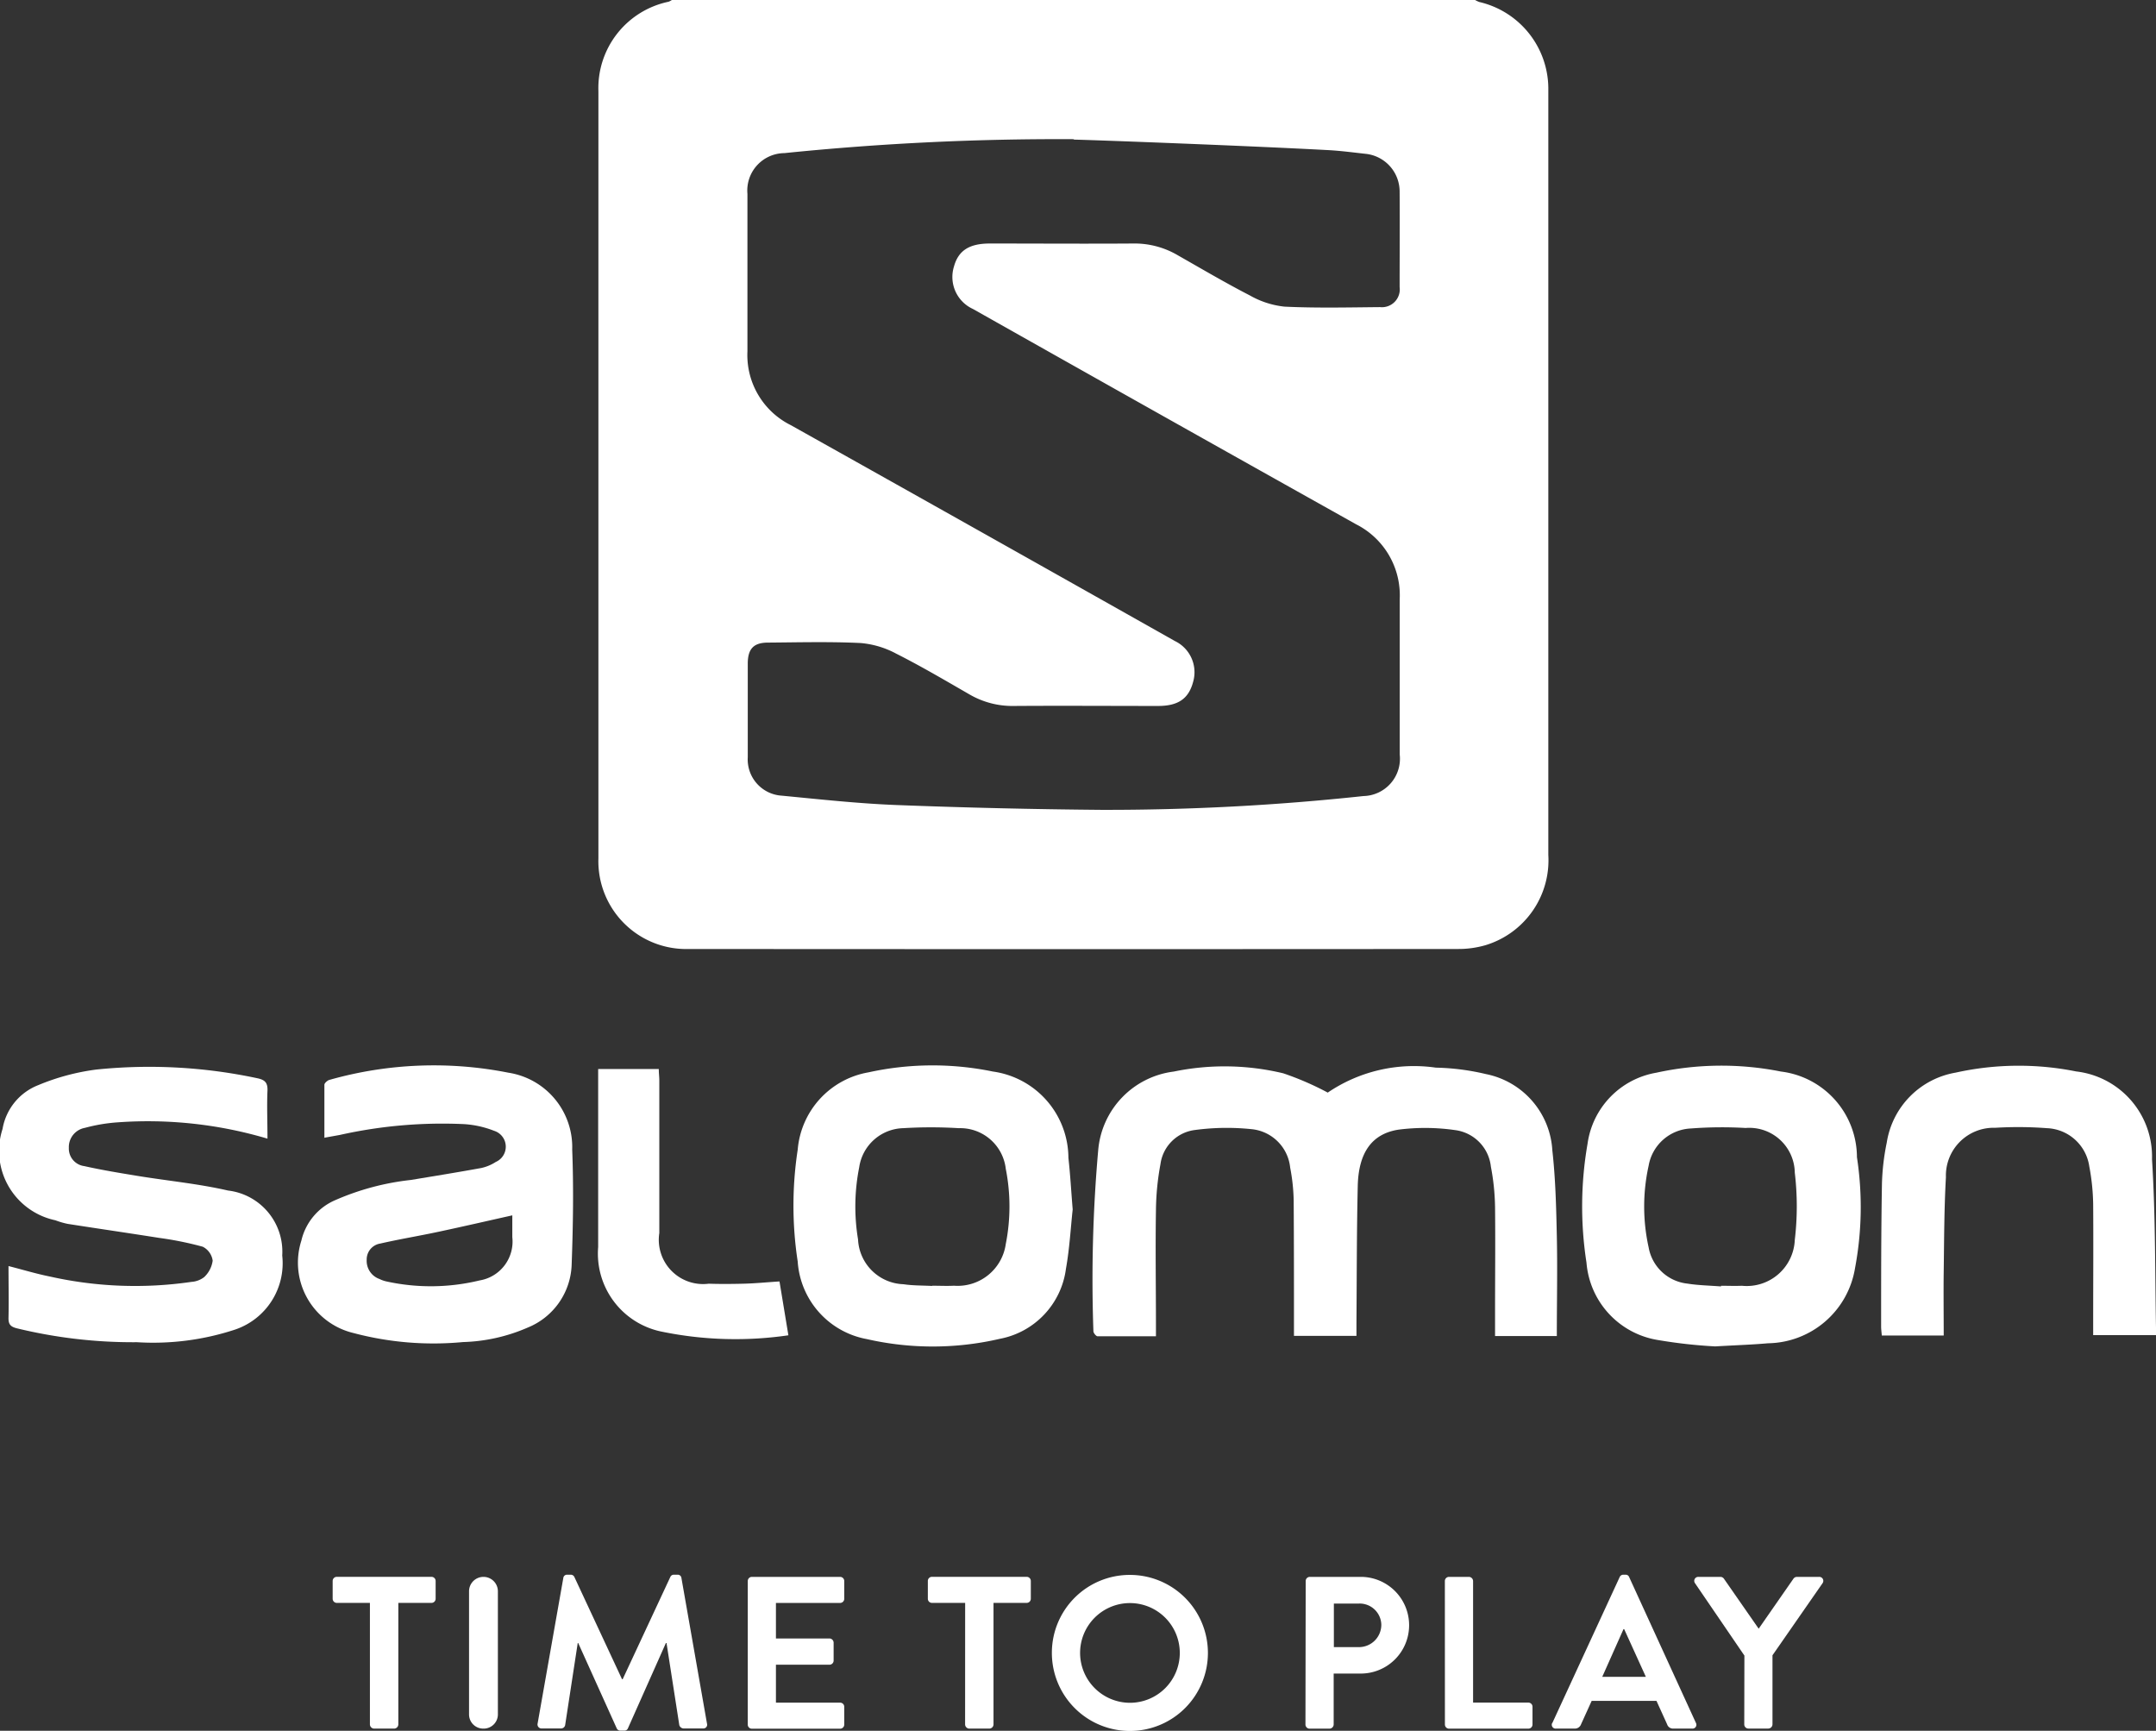
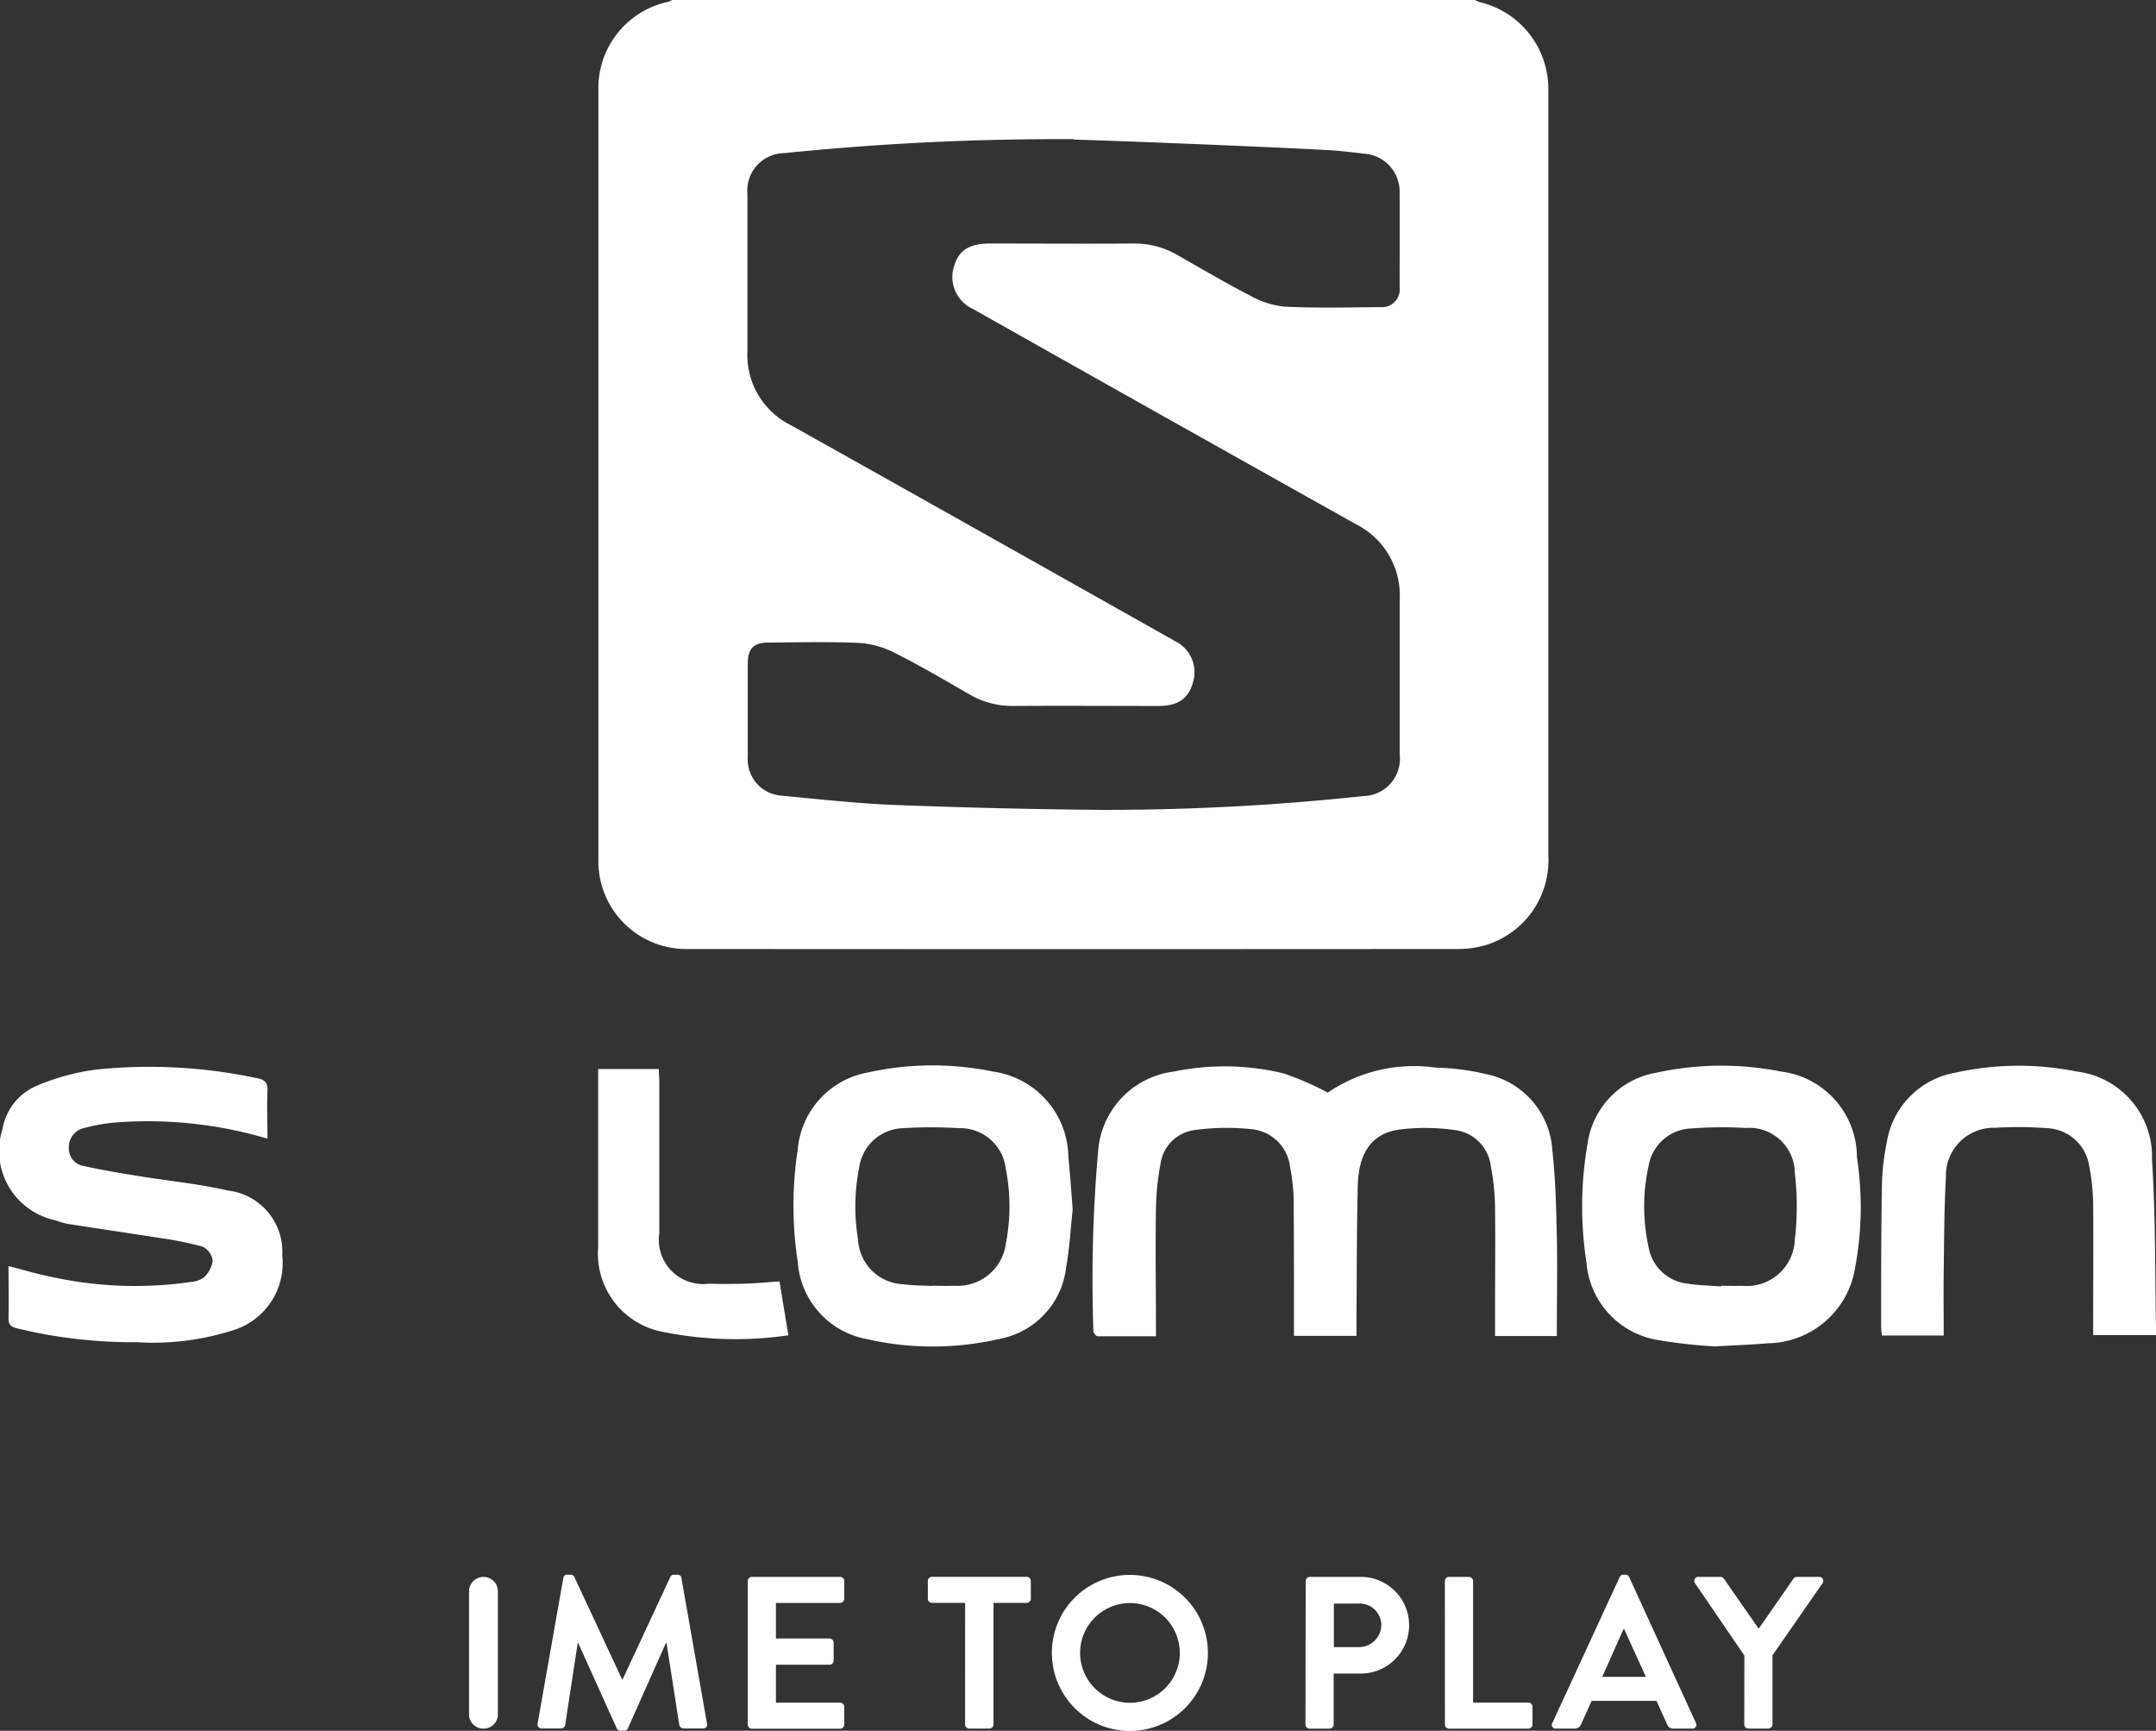
<svg xmlns="http://www.w3.org/2000/svg" id="Group_350" data-name="Group 350" width="44.849" height="36" viewBox="0 0 44.849 36">
  <rect x="0" y="0" width="44.849" height="36" fill="#333333" stroke="none" />
  <defs>
    <clipPath id="clip-path">
      <rect id="Rectangle_87" data-name="Rectangle 87" width="44.849" height="36" fill="#fff" />
    </clipPath>
  </defs>
  <g id="Group_350-2" data-name="Group 350" clip-path="url(#clip-path)">
    <path id="Path_160" data-name="Path 160" d="M132.915,2.895a56.18,56.18,0,0,0-6.019.29.778.778,0,0,0-.768.847c0,1.091,0,2.183,0,3.275a1.628,1.628,0,0,0,.9,1.535q4,2.24,7.991,4.491a.72.72,0,0,1,.38.851c-.093.349-.31.5-.729.5-1,0-2-.007-3,0a1.774,1.774,0,0,1-.926-.242c-.5-.288-1-.583-1.519-.845a1.907,1.907,0,0,0-.741-.222c-.641-.031-1.284-.014-1.927-.009-.3,0-.421.129-.422.436q0,.974,0,1.948a.755.755,0,0,0,.709.8c.8.077,1.594.164,2.394.195q2.132.082,4.266.1a50.036,50.036,0,0,0,5.438-.287.777.777,0,0,0,.755-.863q0-1.617,0-3.233a1.655,1.655,0,0,0-.906-1.556q-3.99-2.233-7.973-4.48a.731.731,0,0,1-.393-.884c.092-.332.319-.477.747-.477.995,0,1.99.007,2.984,0a1.771,1.771,0,0,1,.925.245c.5.284.991.574,1.5.836a1.844,1.844,0,0,0,.718.232c.662.032,1.326.016,1.989.01a.371.371,0,0,0,.407-.418c0-.663.005-1.326,0-1.99a.789.789,0,0,0-.713-.781c-.254-.028-.508-.062-.762-.076-1.765-.095-5.067-.217-5.3-.219M141.265,0a.5.5,0,0,0,.089.042,1.854,1.854,0,0,1,1.434,1.781c0,.048,0,.1,0,.145q0,7.908,0,15.816a1.845,1.845,0,0,1-1.307,1.876,2.022,2.022,0,0,1-.57.079q-8,.006-16,0a1.827,1.827,0,0,1-1.883-1.883q0-7.98,0-15.961a1.835,1.835,0,0,1,1.46-1.859A.335.335,0,0,0,124.556,0Z" transform="translate(-110.58)" fill="#fff" />
    <path id="Path_161" data-name="Path 161" d="M229.591,219.848a3.19,3.19,0,0,1,2.257-.525,4.914,4.914,0,0,1,1.043.134,1.72,1.72,0,0,1,1.381,1.59c.066.588.08,1.183.093,1.775.015.69,0,1.38,0,2.084H233.08v-.483c0-.732.008-1.465,0-2.2a4.815,4.815,0,0,0-.087-.842.858.858,0,0,0-.745-.759,4.365,4.365,0,0,0-1.171-.01c-.564.085-.837.484-.853,1.171-.022.953-.02,1.906-.027,2.859,0,.082,0,.163,0,.26h-1.3v-.232c0-.864,0-1.727-.006-2.591a3.986,3.986,0,0,0-.073-.677.894.894,0,0,0-.809-.8,4.974,4.974,0,0,0-1.172.018.825.825,0,0,0-.717.71,5.491,5.491,0,0,0-.094.965c-.013.788,0,1.575,0,2.363v.253c-.418,0-.816,0-1.214,0-.031,0-.088-.07-.087-.107a30.539,30.539,0,0,1,.1-3.766,1.8,1.8,0,0,1,1.57-1.633,5.222,5.222,0,0,1,2.28.036,6.152,6.152,0,0,1,.923.4" transform="translate(-201.98 -197.116)" fill="#fff" />
-     <path id="Path_162" data-name="Path 162" d="M65.98,222.086c-.523.117-1.029.234-1.537.342-.4.086-.81.153-1.211.245a.334.334,0,0,0-.282.337.4.4,0,0,0,.266.4.622.622,0,0,0,.136.049,4.307,4.307,0,0,0,1.946-.019.819.819,0,0,0,.681-.9c0-.165,0-.33,0-.452m-3.909-1.611c0-.379,0-.743,0-1.107,0-.034.062-.088.1-.1a7.961,7.961,0,0,1,3.728-.151,1.567,1.567,0,0,1,1.327,1.6c.031.793.018,1.589-.011,2.382a1.464,1.464,0,0,1-.918,1.321,3.612,3.612,0,0,1-1.343.3,6.493,6.493,0,0,1-2.278-.188,1.505,1.505,0,0,1-1.084-1.922,1.216,1.216,0,0,1,.707-.843,5.377,5.377,0,0,1,1.571-.419c.489-.081.979-.16,1.467-.249a.908.908,0,0,0,.3-.126.346.346,0,0,0-.035-.647,2.068,2.068,0,0,0-.62-.139,9.781,9.781,0,0,0-2.591.225l-.328.059" transform="translate(-55.322 -196.807)" fill="#fff" />
    <path id="Path_163" data-name="Path 163" d="M5.564,220.837a8.722,8.722,0,0,0-3.106-.34,3.523,3.523,0,0,0-.69.115.407.407,0,0,0-.336.417.368.368,0,0,0,.321.379c.375.084.756.146,1.135.208.618.1,1.246.16,1.855.3a1.28,1.28,0,0,1,1.128,1.352,1.456,1.456,0,0,1-.98,1.54,5.446,5.446,0,0,1-2.04.263,10.23,10.23,0,0,1-2.5-.289c-.136-.034-.177-.087-.174-.221.008-.352,0-.7,0-1.074.3.076.58.162.866.219a8.1,8.1,0,0,0,2.94.11.482.482,0,0,0,.265-.1.576.576,0,0,0,.176-.341.382.382,0,0,0-.206-.29,6.948,6.948,0,0,0-.908-.184c-.632-.1-1.266-.192-1.9-.291a1.618,1.618,0,0,1-.257-.075,1.476,1.476,0,0,1-1.1-1.9,1.194,1.194,0,0,1,.742-.911A4.7,4.7,0,0,1,2,219.4a10.758,10.758,0,0,1,3.356.181c.155.033.214.092.208.256-.014.323,0,.648,0,1" transform="translate(0 -197.153)" fill="#fff" />
    <path id="Path_164" data-name="Path 164" d="M328.2,223.714V223.7c.145,0,.29.006.435,0a1,1,0,0,0,1.1-.953,5.921,5.921,0,0,0,0-1.4.946.946,0,0,0-1.022-.929,8.518,8.518,0,0,0-1.137.01.935.935,0,0,0-.881.774,3.935,3.935,0,0,0,0,1.7.918.918,0,0,0,.807.753c.23.037.466.04.7.059m-.125,1.247a10.35,10.35,0,0,1-1.185-.132,1.774,1.774,0,0,1-1.49-1.61,7.614,7.614,0,0,1,.022-2.472,1.741,1.741,0,0,1,1.432-1.479,6.324,6.324,0,0,1,2.59-.024,1.8,1.8,0,0,1,1.582,1.782,6.846,6.846,0,0,1-.04,2.308,1.862,1.862,0,0,1-1.809,1.562c-.323.029-.647.039-1.1.065" transform="translate(-292.4 -196.956)" fill="#fff" />
    <path id="Path_165" data-name="Path 165" d="M166.017,223.7v-.013c.152,0,.3.008.456,0a1.011,1.011,0,0,0,1.076-.867,4.022,4.022,0,0,0,0-1.565.954.954,0,0,0-.976-.845,9.567,9.567,0,0,0-1.159,0,.951.951,0,0,0-.914.814,4.183,4.183,0,0,0-.024,1.5.979.979,0,0,0,.945.932c.2.03.4.025.6.036m2.92-1.592c-.041.371-.064.807-.14,1.233a1.707,1.707,0,0,1-1.374,1.458,6.168,6.168,0,0,1-2.769.006,1.758,1.758,0,0,1-1.437-1.612,7.694,7.694,0,0,1,0-2.328,1.782,1.782,0,0,1,1.471-1.608,6.217,6.217,0,0,1,2.589-.017,1.821,1.821,0,0,1,1.571,1.795c.038.336.056.673.089,1.073" transform="translate(-146.627 -196.944)" fill="#fff" />
    <path id="Path_166" data-name="Path 166" d="M388.136,224.75h-1.278c-.005-.068-.014-.128-.014-.187,0-.988,0-1.975.017-2.963a4.849,4.849,0,0,1,.1-.862,1.749,1.749,0,0,1,1.431-1.456,6.064,6.064,0,0,1,2.509-.025,1.783,1.783,0,0,1,1.578,1.827c.076,1.211.061,2.427.086,3.658h-1.31v-.223c0-.836.006-1.672,0-2.507a4.568,4.568,0,0,0-.081-.781.927.927,0,0,0-.882-.794,7.913,7.913,0,0,0-1.075-.008.994.994,0,0,0-1.025,1.027c-.037.654-.037,1.31-.046,1.966-.006.434,0,.868,0,1.327" transform="translate(-347.713 -196.971)" fill="#fff" />
    <path id="Path_167" data-name="Path 167" d="M123.011,219.811h1.261c0,.084.011.164.011.243q0,1.584,0,3.169a.921.921,0,0,0,1.028,1.054c.241.008.483.006.725,0s.48-.03.747-.047l.185,1.12a7.6,7.6,0,0,1-2.636-.076,1.656,1.656,0,0,1-1.321-1.76q0-1.729,0-3.459Z" transform="translate(-110.568 -197.576)" fill="#fff" />
-     <path id="Path_168" data-name="Path 168" d="M69.189,324.783H68.5a.086.086,0,0,1-.086-.086v-.37a.086.086,0,0,1,.086-.086h1.97a.086.086,0,0,1,.086.086v.37a.086.086,0,0,1-.086.086h-.69v2.529a.089.089,0,0,1-.086.086h-.419a.089.089,0,0,1-.086-.086Z" transform="translate(-61.494 -291.443)" fill="#fff" />
    <path id="Rectangle_86" data-name="Rectangle 86" d="M.3,0h0a.3.3,0,0,1,.3.3V2.861A.295.295,0,0,1,.3,3.156h0A.295.295,0,0,1,0,2.861V.3A.3.3,0,0,1,.3,0Z" transform="translate(9.757 32.799)" fill="#fff" />
    <path id="Path_169" data-name="Path 169" d="M111.1,323.864a.076.076,0,0,1,.081-.068h.072a.082.082,0,0,1,.076.045l.992,2.128h.014l.992-2.128a.078.078,0,0,1,.077-.045h.072a.076.076,0,0,1,.081.068l.532,3.03a.078.078,0,0,1-.081.1h-.41a.1.1,0,0,1-.085-.068l-.266-1.709h-.013l-.789,1.772a.077.077,0,0,1-.077.05h-.081a.081.081,0,0,1-.077-.05l-.8-1.772H111.4l-.262,1.709a.087.087,0,0,1-.081.068h-.406a.083.083,0,0,1-.086-.1Z" transform="translate(-99.382 -291.042)" fill="#fff" />
    <path id="Path_170" data-name="Path 170" d="M153.773,324.328a.086.086,0,0,1,.086-.086h1.835a.086.086,0,0,1,.086.086v.37a.086.086,0,0,1-.086.086h-1.335v.739h1.114a.089.089,0,0,1,.086.086v.374a.086.086,0,0,1-.086.086h-1.114v.789h1.335a.086.086,0,0,1,.086.086v.37a.086.086,0,0,1-.086.086h-1.835a.085.085,0,0,1-.086-.086Z" transform="translate(-138.218 -291.443)" fill="#fff" />
    <path id="Path_171" data-name="Path 171" d="M191.589,324.783h-.69a.085.085,0,0,1-.086-.086v-.37a.085.085,0,0,1,.086-.086h1.97a.086.086,0,0,1,.086.086v.37a.086.086,0,0,1-.086.086h-.69v2.529a.089.089,0,0,1-.086.086h-.419a.089.089,0,0,1-.086-.086Z" transform="translate(-171.512 -291.443)" fill="#fff" />
    <path id="Path_172" data-name="Path 172" d="M217.929,323.8a1.623,1.623,0,1,1-1.619,1.628,1.62,1.62,0,0,1,1.619-1.628m0,2.66a1.037,1.037,0,1,0-1.032-1.033,1.039,1.039,0,0,0,1.032,1.033" transform="translate(-194.429 -291.042)" fill="#fff" />
    <path id="Path_173" data-name="Path 173" d="M268.505,324.328a.086.086,0,0,1,.086-.086h1.06a1.005,1.005,0,1,1,0,2.011h-.564v1.06a.089.089,0,0,1-.086.086h-.415a.086.086,0,0,1-.086-.086Zm1.109,1.375a.465.465,0,0,0,.464-.469.45.45,0,0,0-.464-.437h-.523v.906Z" transform="translate(-241.344 -291.443)" fill="#fff" />
    <path id="Path_174" data-name="Path 174" d="M297.123,324.328a.086.086,0,0,1,.086-.086h.415a.089.089,0,0,1,.086.086v2.529h1.15a.086.086,0,0,1,.086.086v.37a.086.086,0,0,1-.086.086h-1.65a.086.086,0,0,1-.086-.086Z" transform="translate(-267.067 -291.443)" fill="#fff" />
    <path id="Path_175" data-name="Path 175" d="M319.152,326.88l1.4-3.034a.081.081,0,0,1,.077-.05h.045a.076.076,0,0,1,.076.05l1.389,3.034a.08.08,0,0,1-.077.117h-.392a.13.13,0,0,1-.131-.09l-.221-.487h-1.348l-.221.487a.136.136,0,0,1-.131.09h-.392a.08.08,0,0,1-.077-.117m1.948-.96-.451-.992h-.014l-.442.992Z" transform="translate(-286.86 -291.042)" fill="#fff" />
    <path id="Path_176" data-name="Path 176" d="M349.464,325.879l-1.028-1.506a.083.083,0,0,1,.072-.131h.46a.09.09,0,0,1,.072.041l.721,1.037.721-1.037a.09.09,0,0,1,.072-.041h.464a.083.083,0,0,1,.072.131l-1.042,1.5v1.438a.089.089,0,0,1-.086.086h-.415a.086.086,0,0,1-.086-.086Z" transform="translate(-313.177 -291.443)" fill="#fff" />
  </g>
</svg>